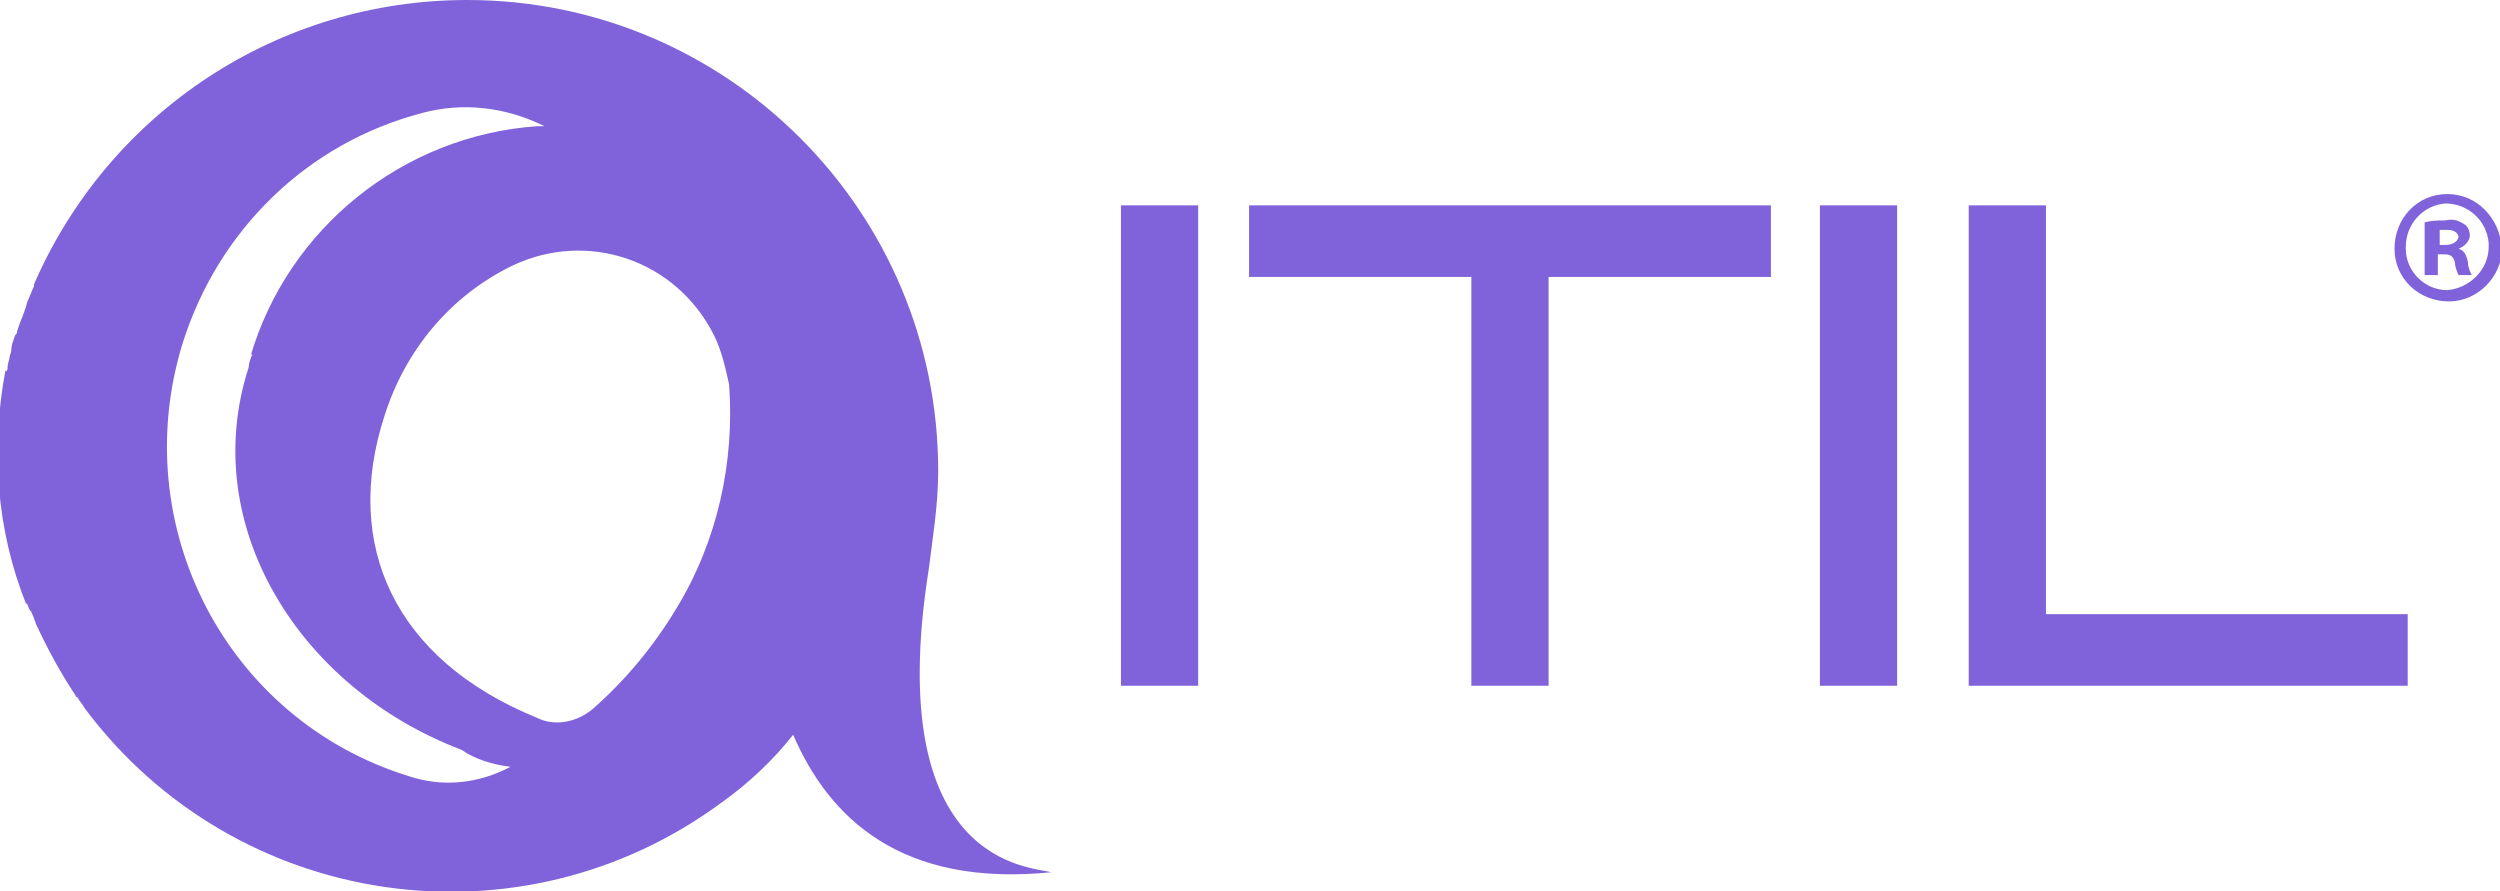
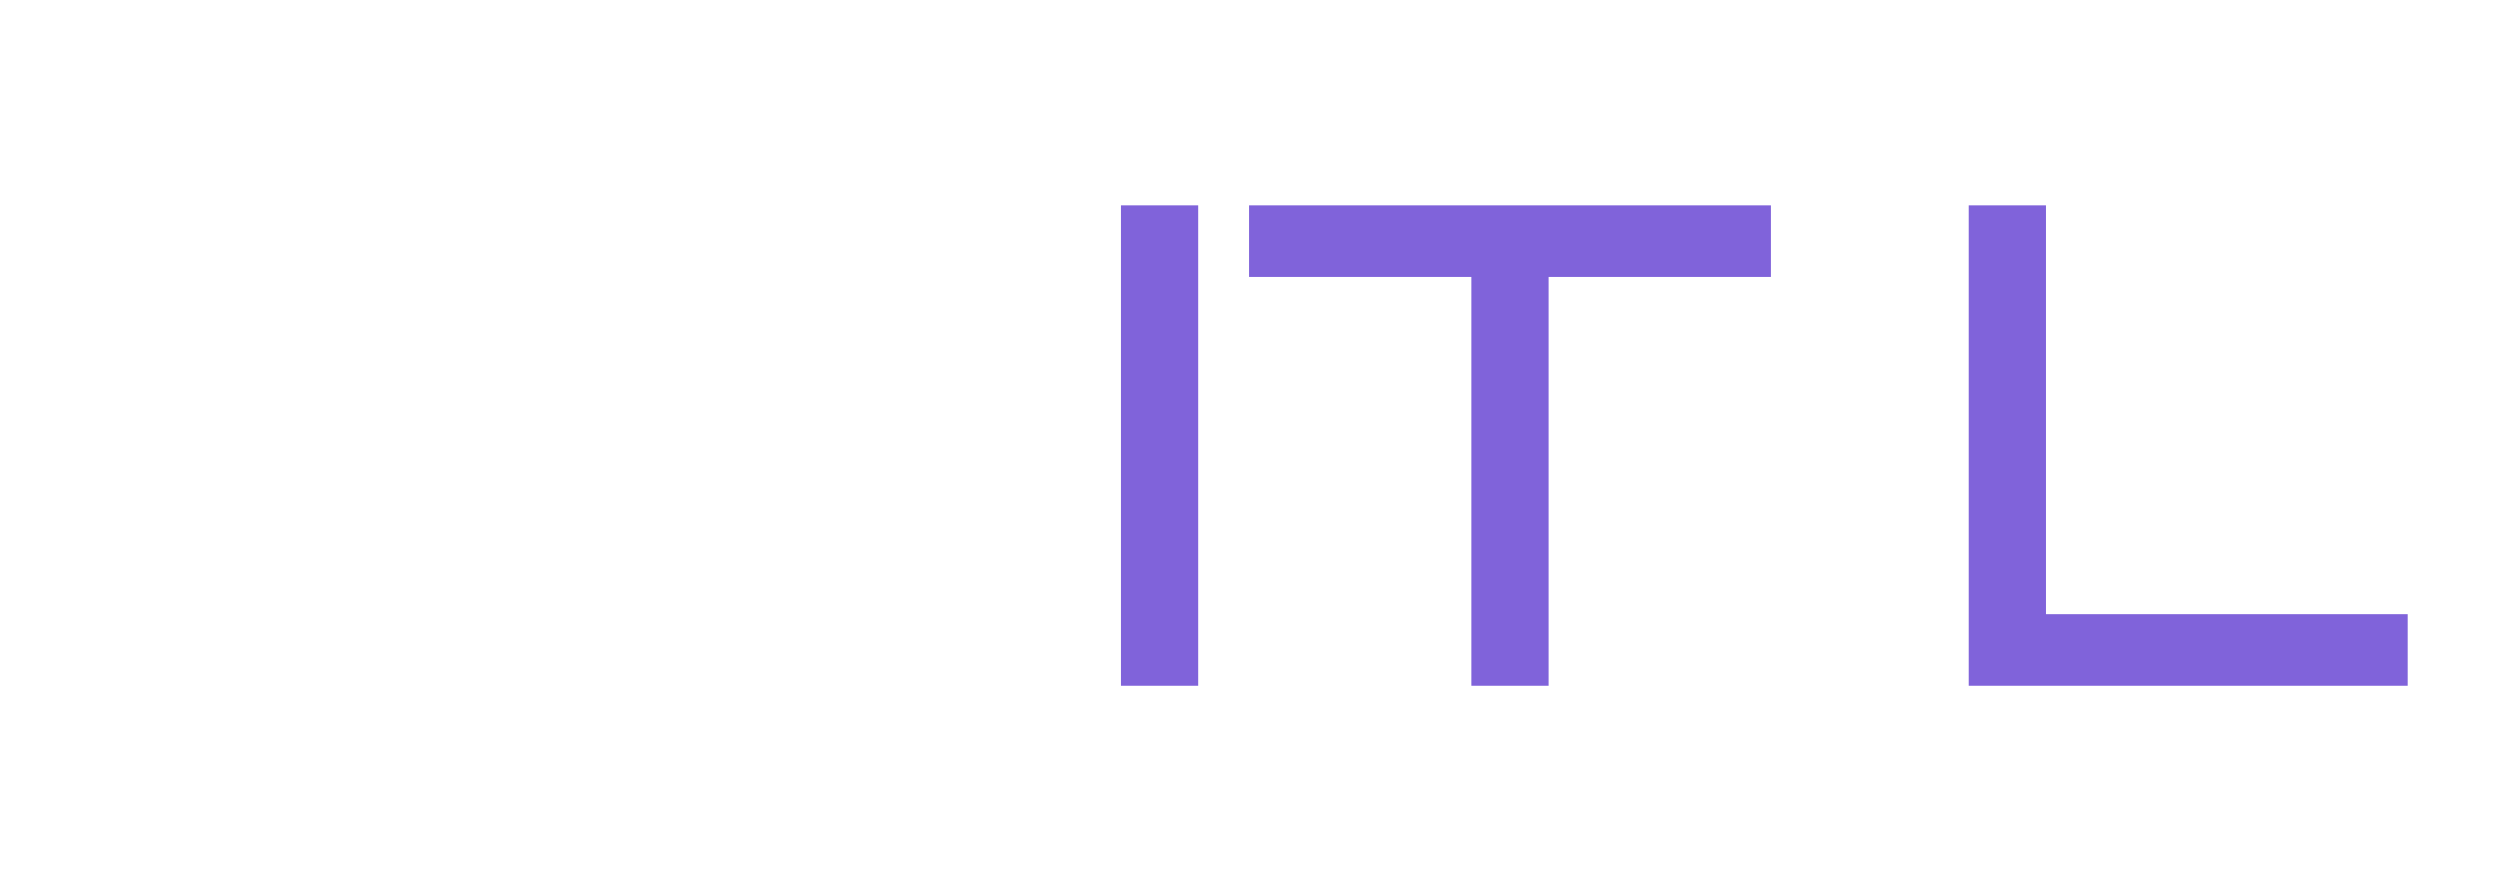
<svg xmlns="http://www.w3.org/2000/svg" version="1.1" id="Layer_1" x="0px" y="0px" width="132.7px" height="47.3px" viewBox="0 0 132.7 47.3" style="enable-background:new 0 0 132.7 47.3;" xml:space="preserve">
  <style type="text/css">
	.st0{fill:#8063DA;}
</style>
  <rect id="Rectangle_130" x="59.5" y="10.9" class="st0" width="4.1" height="25.5" />
  <path id="Path_84" class="st0" d="M66.3,14.7h11.8v21.7h4.1V14.7h11.8v-3.8H66.3V14.7z" />
-   <rect id="Rectangle_131" x="96.6" y="10.9" class="st0" width="4.1" height="25.5" />
  <path id="Path_85" class="st0" d="M108.6,10.9h-4.1v25.5h23.3v-3.8h-19.2V10.9z" />
-   <path id="Path_86" class="st0" d="M129.9,10.3c-1.6,0-2.8,1.3-2.8,2.9c0,1.6,1.3,2.8,2.9,2.8c1.5,0,2.8-1.3,2.8-2.8  C132.7,11.6,131.5,10.3,129.9,10.3 M129.9,15.4c-1.2,0-2.2-1-2.2-2.2c0,0,0,0,0-0.1c0-1.2,0.9-2.2,2.1-2.3c1.2,0,2.2,0.9,2.3,2.1  c0,0.1,0,0.1,0,0.2C132.1,14.3,131.1,15.3,129.9,15.4C129.9,15.4,129.9,15.4,129.9,15.4" />
-   <path id="Path_87" class="st0" d="M130.5,13.2L130.5,13.2c0.3-0.1,0.6-0.4,0.6-0.7c0-0.2-0.1-0.5-0.3-0.6c-0.3-0.2-0.6-0.3-1-0.2  c-0.4,0-0.7,0-1.1,0.1v2.8h0.7v-1.1h0.3c0.4,0,0.5,0.1,0.6,0.4c0,0.2,0.1,0.5,0.2,0.7h0.7c-0.1-0.2-0.2-0.4-0.2-0.7  C130.9,13.5,130.8,13.3,130.5,13.2 M129.8,13h-0.3v-0.8c0.1,0,0.2,0,0.4,0c0.4,0,0.6,0.2,0.6,0.4C130.4,12.9,130.1,13,129.8,13" />
-   <path id="Path_88" class="st0" d="M49.3,30.2c0.2-1.6,0.5-3.4,0.5-5.2c0-13.8-11.2-25-25-25c-10,0-19,5.9-23,15.1l0,0.1  c-0.1,0.2-0.2,0.5-0.3,0.7c-0.1,0.2-0.1,0.4-0.2,0.6c0,0.1-0.1,0.2-0.1,0.3C1.1,17,1,17.3,0.9,17.6c0,0.1,0,0.1-0.1,0.2  c-0.1,0.3-0.2,0.5-0.2,0.8c0,0.1-0.1,0.3-0.1,0.4s-0.1,0.3-0.1,0.5c0,0.1,0,0.2-0.1,0.2c0,0,0,0,0-0.1c-0.8,4.2-0.5,8.5,1.1,12.5  c0,0,0,0,0-0.1c0.1,0.1,0.1,0.3,0.2,0.4s0.1,0.2,0.2,0.4c0,0.1,0.1,0.2,0.1,0.3c0.6,1.3,1.3,2.6,2.1,3.8c0,0,0,0.1,0.1,0.1  c0.1,0.2,0.3,0.4,0.4,0.6c8,10.7,23.1,12.9,33.8,5c1.4-1,2.7-2.2,3.8-3.6c1.9,4.4,5.7,8.1,13.7,7.3C54.8,46,46.8,46,49.3,30.2   M27.1,40.7c-1.7,0.9-3.6,1.1-5.4,0.5c-9.7-3-15-13.3-12-23c1.9-6,6.6-10.6,12.7-12.2c2.2-0.6,4.5-0.3,6.5,0.7l0,0  c-0.1,0-0.3,0-0.4,0c-7.1,0.5-13.2,5.4-15.2,12.2c0,0,0-0.1,0.1-0.1c-0.1,0.2-0.2,0.5-0.2,0.7c-2.7,8.3,2.6,17,11.3,20.3  C25.2,40.3,26.2,40.6,27.1,40.7L27.1,40.7z M35.9,32.3c-1.2,2-2.7,3.8-4.4,5.3c-0.8,0.7-2,1-3,0.5l0,0c-7.6-3.1-10.3-9.2-8.1-16  c1.1-3.5,3.5-6.4,6.8-8c4-1.9,8.7-0.3,10.7,3.7c0.4,0.8,0.6,1.7,0.8,2.6C39,24.5,38.1,28.7,35.9,32.3" />
</svg>